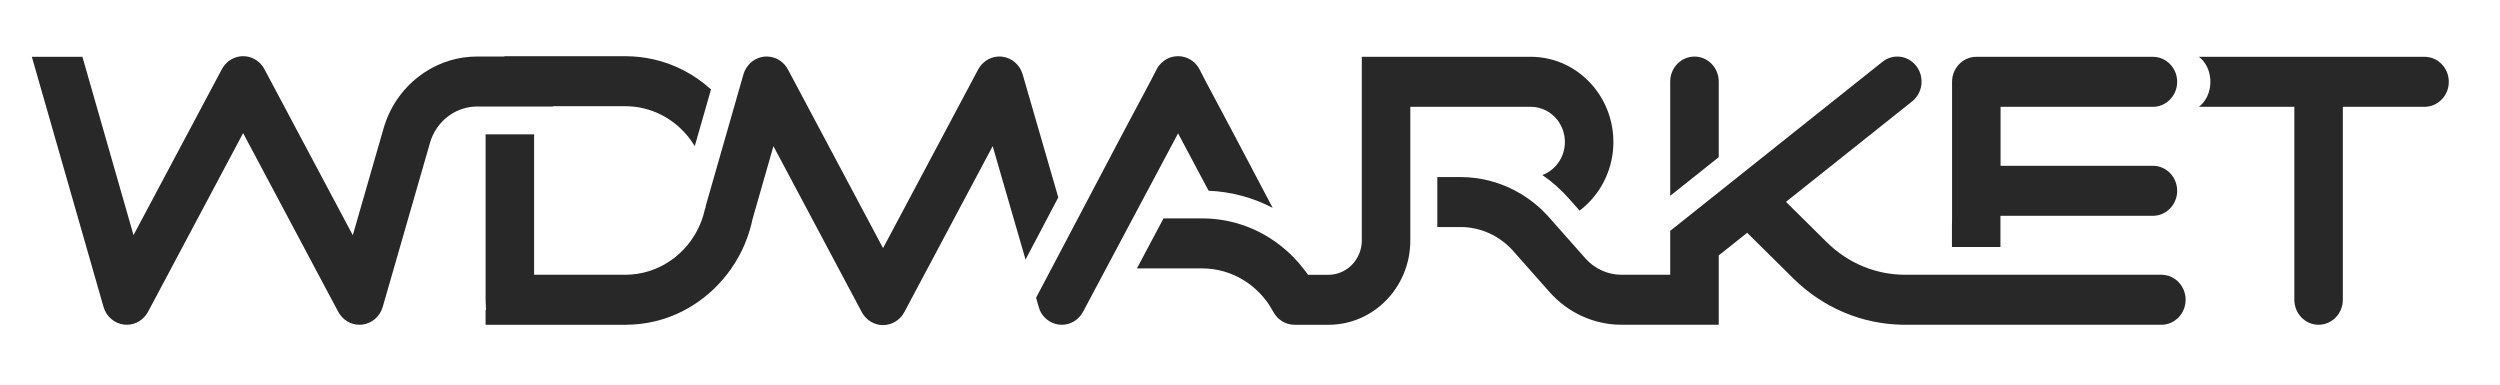
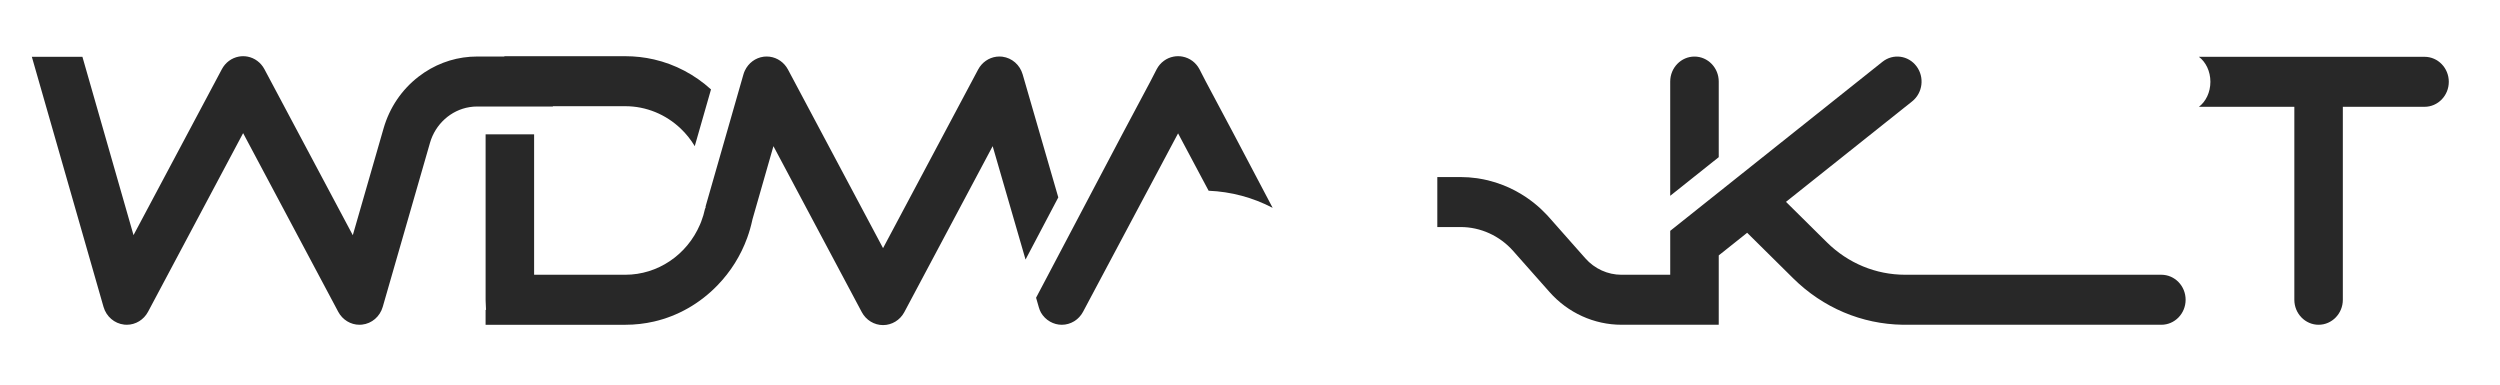
<svg xmlns="http://www.w3.org/2000/svg" width="169" height="26" viewBox="0 0 169 26" fill="none">
  <path d="M77.577 12.884L77.581 12.877L78.012 12.069L79.448 9.37L79.638 9.015L79.826 9.37L81.263 12.069L81.694 12.877L81.703 12.894C83.225 12.957 84.692 13.351 86.032 14.051L83.403 9.063L81.51 5.507L81.082 4.676C80.843 4.228 80.427 3.918 79.939 3.827C79.843 3.808 79.744 3.799 79.644 3.799H79.63C79.531 3.799 79.432 3.808 79.335 3.827C78.848 3.918 78.432 4.228 78.193 4.676L77.765 5.507L75.872 9.063L73.857 12.884L73.402 13.748L70.713 18.849L70.094 20.021L70.039 20.126L70.228 20.784C70.261 20.902 70.308 21.017 70.367 21.127L70.368 21.13C70.516 21.387 70.731 21.6 70.988 21.745C71.231 21.882 71.503 21.955 71.775 21.955C72.375 21.955 72.926 21.619 73.214 21.077L73.776 20.021L77.233 13.528L77.577 12.884Z" fill="#282828" />
  <path d="M37.376 7.179H42.271C43.686 7.179 45.014 7.738 46.015 8.692C46.379 9.038 46.7 9.437 46.965 9.88L48.064 6.044C46.961 5.044 45.64 4.349 44.214 4.019C43.581 3.873 42.927 3.799 42.271 3.799H34.096V3.821H32.254C32.099 3.821 31.938 3.827 31.781 3.838C30.524 3.929 29.323 4.39 28.307 5.172C27.158 6.055 26.335 7.271 25.927 8.688L23.849 15.9L17.874 4.676C17.635 4.228 17.218 3.918 16.731 3.826C16.634 3.808 16.535 3.799 16.436 3.799C16.337 3.799 16.238 3.808 16.142 3.826C15.654 3.918 15.238 4.228 14.999 4.675L9.026 15.894L5.571 3.839H2.152L6.997 20.742C7.186 21.399 7.734 21.871 8.397 21.944C8.451 21.95 8.509 21.954 8.57 21.954C9.168 21.954 9.718 21.618 10.007 21.077L16.435 9L22.864 21.077C23.152 21.618 23.703 21.954 24.3 21.954C24.358 21.954 24.418 21.95 24.476 21.944C25.136 21.872 25.684 21.4 25.873 20.744L29.069 9.65C29.432 8.39 30.482 7.444 31.739 7.242C31.906 7.214 32.079 7.2 32.253 7.2H37.374V7.179H37.376Z" fill="#282828" />
  <path d="M69.133 5.032C68.948 4.387 68.411 3.917 67.765 3.833L67.782 3.835L67.739 3.83C67.679 3.823 67.618 3.82 67.559 3.82C67.491 3.82 67.424 3.824 67.358 3.833C66.838 3.9 66.376 4.223 66.123 4.697L59.694 16.774L53.265 4.697C53.013 4.224 52.552 3.901 52.033 3.833C51.966 3.825 51.897 3.82 51.829 3.82C51.77 3.82 51.71 3.823 51.645 3.83C51.636 3.831 51.626 3.833 51.617 3.834C51.068 3.907 50.595 4.258 50.352 4.775C50.313 4.857 50.281 4.942 50.258 5.024L50.244 5.072L49.495 7.685L49.467 7.784L47.699 13.952V14.034L47.659 14.114C47.596 14.411 47.509 14.704 47.399 14.987C47.374 15.051 47.348 15.114 47.322 15.175C46.44 17.239 44.458 18.573 42.272 18.573H36.106V9.08H32.827V20.264C32.827 20.294 32.828 20.325 32.829 20.355L32.854 20.941L32.826 20.953V21.955H42.272C42.928 21.955 43.582 21.881 44.215 21.735C45.829 21.362 47.307 20.519 48.491 19.298C49.391 18.372 50.071 17.287 50.512 16.075C50.655 15.681 50.772 15.27 50.861 14.856L50.867 14.827L52.284 9.881L58.257 21.1C58.545 21.641 59.096 21.976 59.694 21.976C60.293 21.976 60.843 21.64 61.132 21.1L67.104 9.881L69.327 17.545L71.541 13.344L69.133 5.032Z" fill="#282828" />
  <path d="M146.107 18.573H128.789C126.806 18.573 124.927 17.794 123.496 16.379L120.733 13.645L129.261 6.853C129.978 6.281 130.11 5.22 129.556 4.481C129.002 3.741 127.972 3.606 127.256 4.176L125.615 5.483L118.34 11.277L116.188 12.992L115.749 13.341L112.907 15.605L112.907 18.574H109.609C108.683 18.574 107.794 18.17 107.171 17.464L106.553 16.766L104.716 14.689C104.666 14.633 104.616 14.578 104.564 14.523C104.439 14.39 104.309 14.26 104.175 14.135C104.155 14.116 104.135 14.098 104.115 14.079C104.046 14.016 103.975 13.954 103.904 13.893C103.882 13.874 103.86 13.856 103.837 13.838C103.806 13.811 103.774 13.785 103.742 13.759C103.711 13.733 103.679 13.708 103.647 13.682C103.581 13.63 103.513 13.58 103.445 13.53C103.399 13.497 103.353 13.463 103.306 13.431C103.288 13.418 103.27 13.404 103.251 13.392L103.161 13.329C102.675 13.003 102.154 12.728 101.611 12.515C101.277 12.384 100.932 12.275 100.586 12.191C100.375 12.14 100.159 12.098 99.945 12.064L99.846 12.048C99.478 11.996 99.105 11.969 98.739 11.969H97.162V15.348H98.739C100.087 15.348 101.384 15.939 102.293 16.968L103.714 18.573L104.748 19.74C105.991 21.148 107.763 21.953 109.609 21.953H112.907H112.912H116.183H116.185V21.918C116.187 21.889 116.187 21.859 116.187 21.831V17.265L117.588 16.15L118.108 15.735L121.224 18.818C123.23 20.801 125.851 21.91 128.623 21.953C128.678 21.953 128.733 21.954 128.789 21.954H146.107C147.014 21.954 147.748 21.197 147.748 20.263C147.748 19.33 147.014 18.573 146.107 18.573Z" fill="#282828" />
-   <path d="M105.3 8.138C105.3 8.139 105.3 8.139 105.3 8.139C105.317 8.161 105.332 8.183 105.349 8.206C105.35 8.206 105.35 8.206 105.349 8.206C105.358 8.219 105.367 8.232 105.375 8.245C105.382 8.255 105.389 8.266 105.396 8.276C105.397 8.279 105.399 8.281 105.4 8.284C105.581 8.563 105.704 8.881 105.758 9.221C105.767 9.279 105.773 9.338 105.778 9.397C105.784 9.463 105.786 9.53 105.786 9.598V9.617C105.787 9.624 105.786 9.631 105.786 9.638C105.786 9.649 105.786 9.66 105.785 9.672C105.785 9.689 105.784 9.705 105.783 9.721C105.782 9.741 105.78 9.761 105.779 9.781C105.779 9.791 105.778 9.801 105.776 9.811C105.775 9.836 105.772 9.861 105.769 9.887C105.765 9.925 105.759 9.964 105.753 10.003C105.747 10.033 105.742 10.063 105.736 10.093C105.729 10.126 105.722 10.157 105.714 10.189C105.714 10.19 105.714 10.19 105.713 10.191C105.705 10.222 105.697 10.253 105.688 10.284C105.67 10.346 105.649 10.408 105.625 10.468V10.468C105.614 10.499 105.602 10.529 105.589 10.558C105.57 10.602 105.549 10.646 105.528 10.689C105.507 10.732 105.484 10.774 105.459 10.815C105.444 10.842 105.428 10.868 105.412 10.893C105.41 10.896 105.409 10.899 105.406 10.902C105.391 10.925 105.376 10.949 105.36 10.972C105.359 10.974 105.358 10.976 105.356 10.977C105.338 11.004 105.32 11.029 105.3 11.054C105.036 11.405 104.677 11.678 104.265 11.832C104.923 12.287 105.528 12.822 106.06 13.424L106.78 14.238C107.913 13.38 108.721 12.093 108.977 10.611C108.978 10.605 108.98 10.599 108.981 10.593C108.992 10.527 109.002 10.46 109.011 10.393C109.013 10.385 109.014 10.375 109.015 10.366C109.019 10.336 109.023 10.306 109.026 10.276C109.031 10.239 109.035 10.202 109.037 10.165C109.041 10.129 109.045 10.093 109.047 10.056C109.048 10.048 109.049 10.04 109.049 10.031C109.056 9.94 109.061 9.848 109.063 9.757C109.063 9.752 109.063 9.748 109.063 9.743C109.065 9.694 109.065 9.645 109.065 9.595C109.065 9.464 109.061 9.333 109.052 9.203C109.047 9.125 109.04 9.047 109.032 8.97V8.966C108.727 6.088 106.355 3.84 103.482 3.84H92.058V16.257C92.058 17.459 91.148 18.474 89.986 18.567C89.928 18.572 89.869 18.575 89.81 18.575H88.426L88.183 18.253C87.701 17.613 87.137 17.044 86.507 16.559C86.085 16.234 85.641 15.952 85.18 15.713C85.176 15.711 85.172 15.709 85.168 15.707C84.397 15.311 83.577 15.035 82.727 14.889C82.617 14.87 82.506 14.853 82.395 14.838C82.387 14.837 82.379 14.836 82.37 14.835C82.264 14.821 82.156 14.81 82.049 14.8C82.04 14.799 82.033 14.798 82.025 14.797C81.975 14.793 81.924 14.789 81.874 14.785C81.829 14.782 81.784 14.779 81.739 14.777C81.702 14.775 81.665 14.773 81.628 14.772C81.619 14.771 81.609 14.771 81.599 14.771C81.512 14.767 81.425 14.765 81.338 14.764C81.338 14.764 81.293 14.763 81.278 14.763H78.654L77.83 16.312L77.833 16.316L77.825 16.321L76.856 18.143H81.262C83.266 18.143 85.109 19.268 86.073 21.078C86.361 21.619 86.911 21.955 87.51 21.955H89.81C92.53 21.955 94.808 19.928 95.258 17.228C95.294 17.011 95.318 16.789 95.33 16.563C95.335 16.466 95.338 16.364 95.338 16.257V7.22H103.483C104.221 7.22 104.879 7.58 105.3 8.138Z" fill="#282828" />
  <path d="M116.187 5.515C116.187 4.581 115.452 3.824 114.546 3.824C113.64 3.824 112.906 4.581 112.906 5.515V13.237L116.187 10.624V5.515Z" fill="#282828" />
-   <path d="M135.23 14.588H145.539C146.443 14.588 147.177 13.829 147.177 12.897C147.177 11.965 146.443 11.207 145.539 11.207H135.238V7.221H145.538C145.99 7.221 146.4 7.032 146.697 6.726C146.813 6.607 146.911 6.47 146.988 6.32C147.109 6.084 147.177 5.816 147.177 5.531C147.177 5.245 147.109 4.977 146.988 4.741C146.713 4.205 146.166 3.84 145.538 3.84H133.599C132.695 3.84 131.959 4.597 131.959 5.53V14.893C131.959 14.995 131.957 15.097 131.951 15.195V16.695H135.23V14.588Z" fill="#282828" />
-   <path d="M163.9 3.84H150.927V3.841C150.918 3.84 150.908 3.84 150.899 3.84H148.646C149.112 4.19 149.423 4.817 149.423 5.53C149.423 6.244 149.112 6.87 148.645 7.221H150.706L150.707 7.22H155.097V20.264C155.097 21.196 155.833 21.954 156.736 21.954C157.641 21.954 158.376 21.196 158.376 20.264V7.22H163.9C164.804 7.22 165.539 6.462 165.539 5.53C165.539 4.597 164.804 3.84 163.9 3.84Z" fill="#282828" />
+   <path d="M163.9 3.84H150.927V3.841H148.646C149.112 4.19 149.423 4.817 149.423 5.53C149.423 6.244 149.112 6.87 148.645 7.221H150.706L150.707 7.22H155.097V20.264C155.097 21.196 155.833 21.954 156.736 21.954C157.641 21.954 158.376 21.196 158.376 20.264V7.22H163.9C164.804 7.22 165.539 6.462 165.539 5.53C165.539 4.597 164.804 3.84 163.9 3.84Z" fill="#282828" />
</svg>